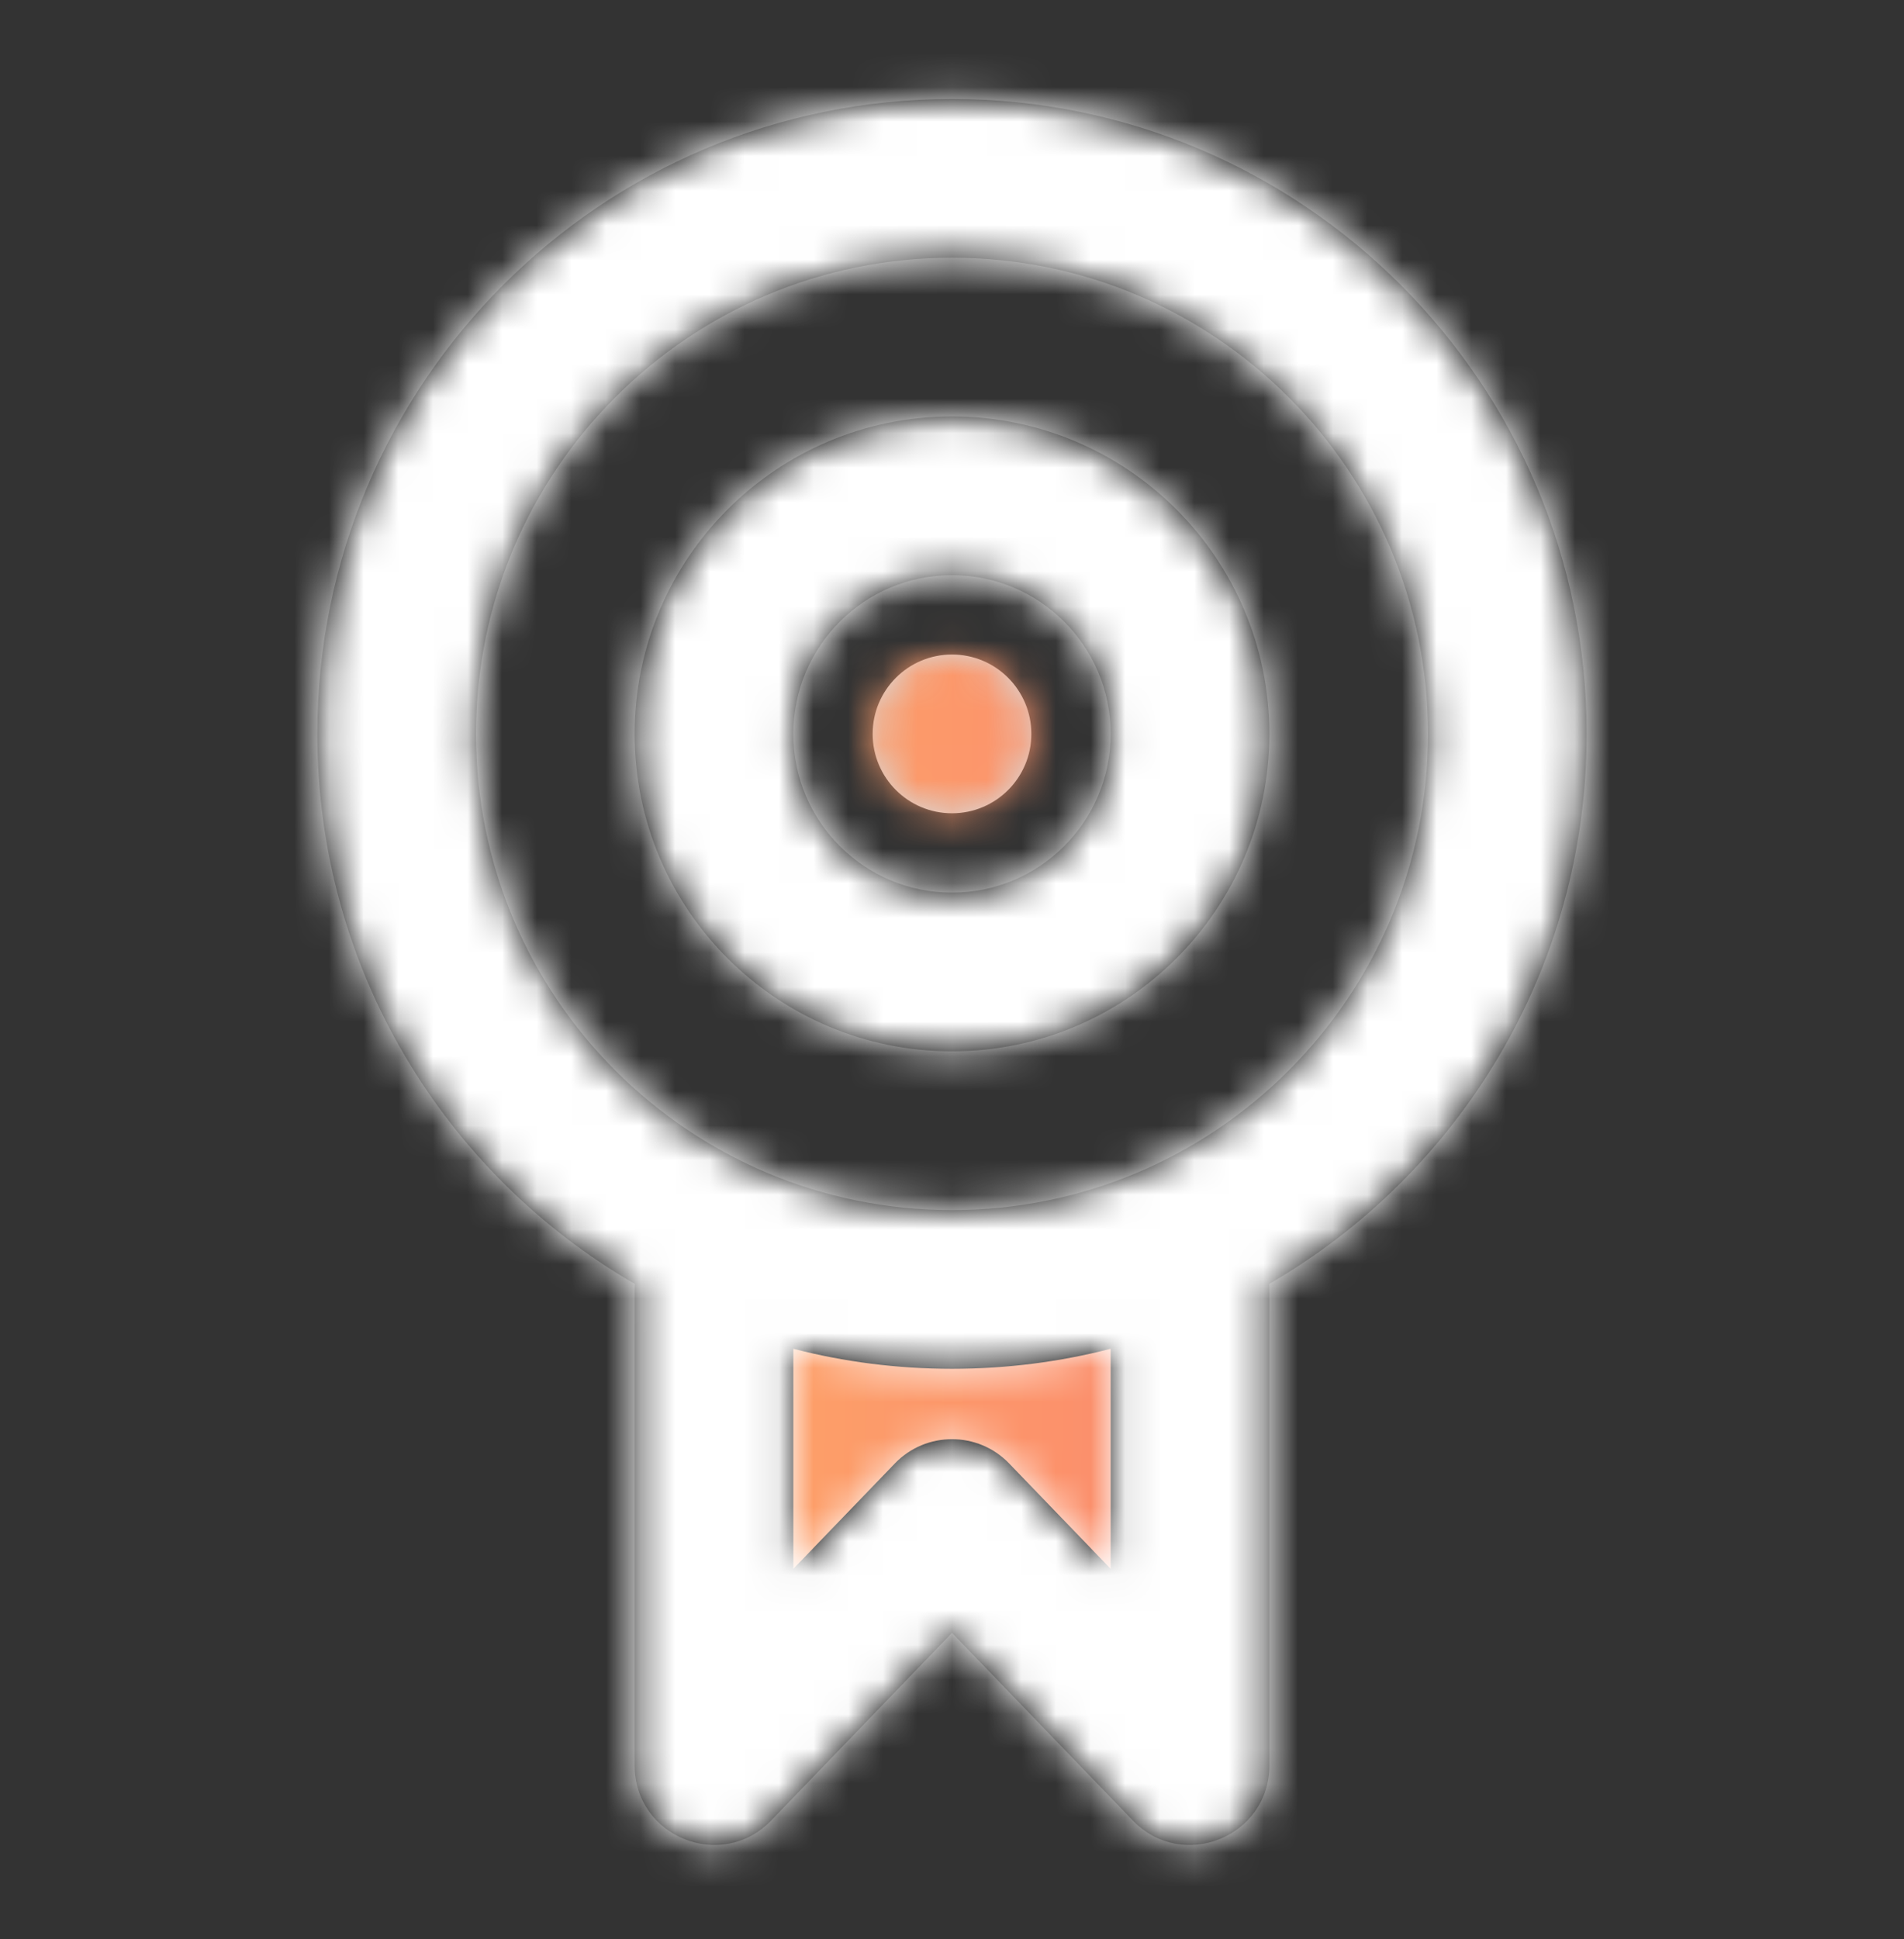
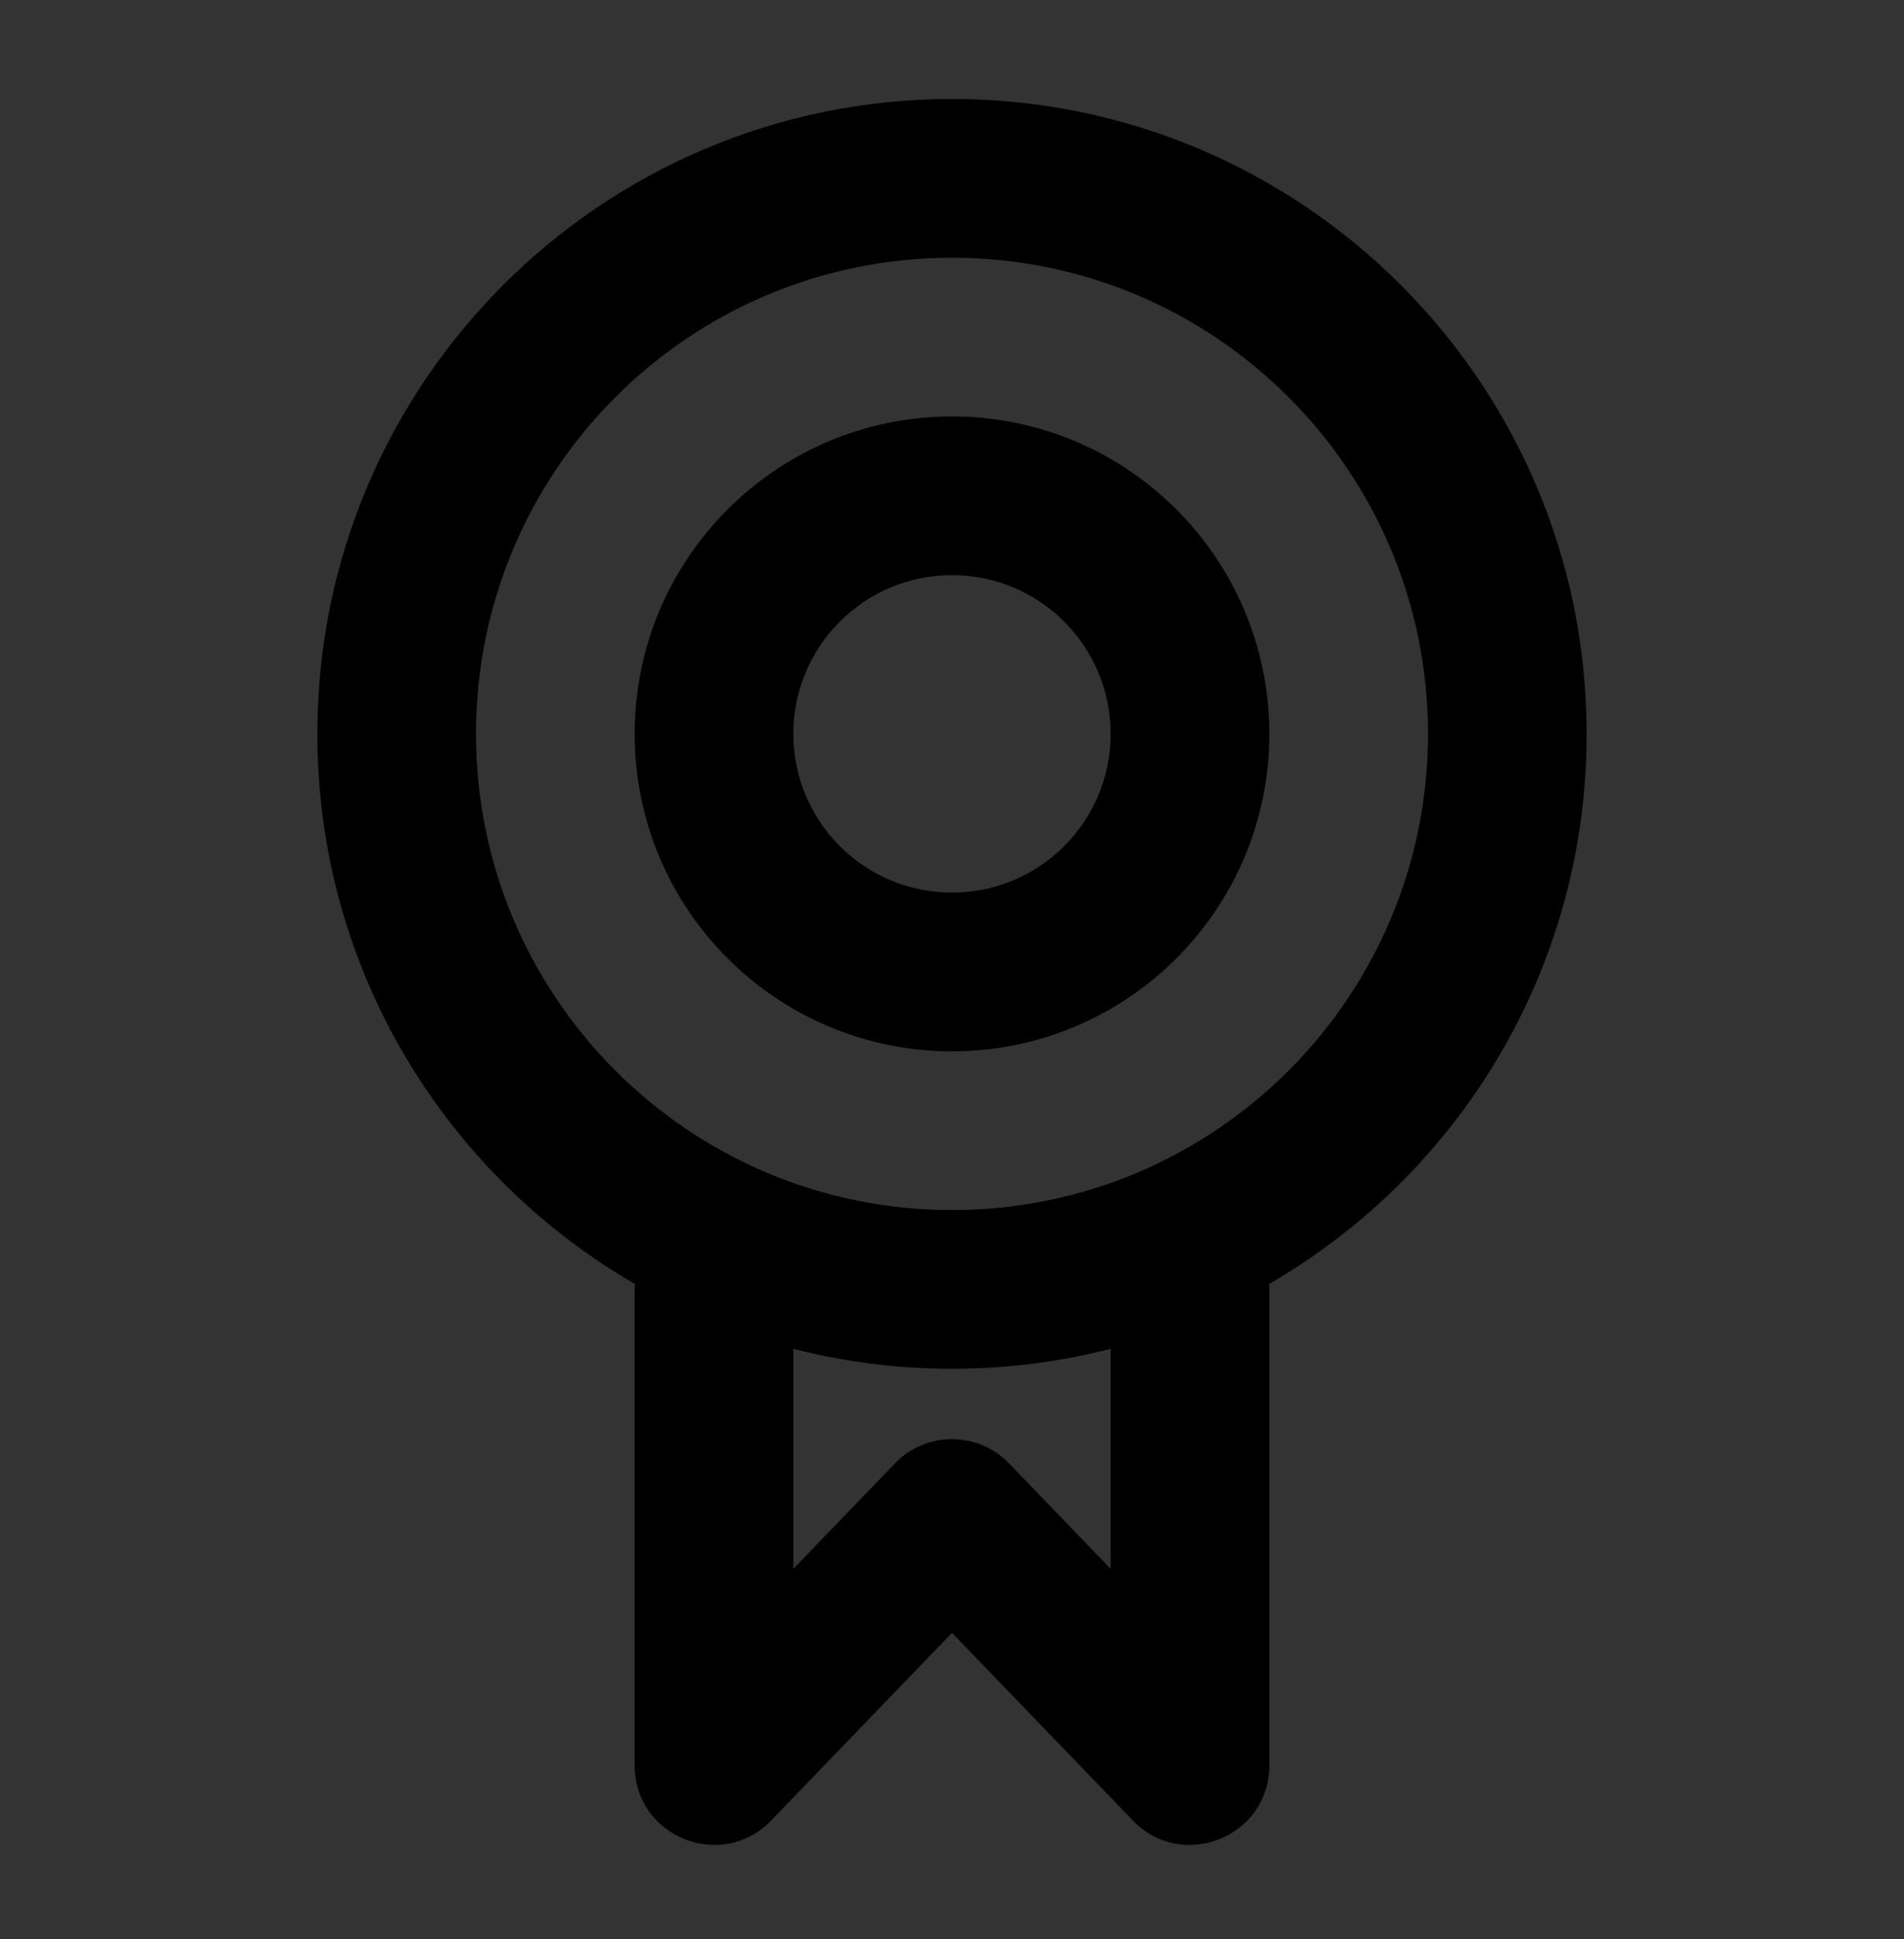
<svg xmlns="http://www.w3.org/2000/svg" width="55" height="56" viewBox="0 0 55 56" fill="none">
  <rect x="0" y="0" width="55" height="56" fill="#333333" stroke="none" />
-   <path fill-rule="evenodd" clip-rule="evenodd" d="M29.792 21.192C29.792 22.458 28.766 23.484 27.5 23.484C26.234 23.484 25.208 22.458 25.208 21.192C25.208 19.926 26.234 18.9 27.5 18.9C28.766 18.9 29.792 19.926 29.792 21.192ZM20.68 49.535V36.831H33.71V49.535L27.195 43.02L20.68 49.535Z" fill="#D8D8D8" />
  <mask id="mask0" maskUnits="userSpaceOnUse" x="20" y="18" width="14" height="32">
-     <path fill-rule="evenodd" clip-rule="evenodd" d="M29.792 21.192C29.792 22.458 28.766 23.484 27.5 23.484C26.234 23.484 25.208 22.458 25.208 21.192C25.208 19.926 26.234 18.9 27.5 18.9C28.766 18.9 29.792 19.926 29.792 21.192ZM20.68 49.535V36.831H33.71V49.535L27.195 43.02L20.68 49.535Z" fill="white" />
-   </mask>
+     </mask>
  <g mask="url(#mask0)">
    <rect y="0.567" width="55" height="55" fill="url(#paint0_linear)" />
  </g>
  <path fill-rule="evenodd" clip-rule="evenodd" d="M18.339 37.075C12.856 33.906 9.167 27.98 9.167 21.192C9.167 11.066 17.375 2.858 27.5 2.858C37.625 2.858 45.833 11.066 45.833 21.192C45.833 27.98 42.144 33.906 36.661 37.075C36.665 37.127 36.667 37.18 36.667 37.233V50.979C36.667 53.041 34.156 54.054 32.725 52.569L27.5 47.15L22.275 52.569C20.844 54.054 18.333 53.041 18.333 50.979V37.233C18.333 37.18 18.335 37.127 18.339 37.075ZM22.917 38.947V45.301L25.85 42.258C26.751 41.324 28.249 41.324 29.15 42.258L32.083 45.301V38.947C30.618 39.325 29.083 39.525 27.5 39.525C25.917 39.525 24.382 39.325 22.917 38.947ZM27.5 34.942C35.094 34.942 41.25 28.786 41.25 21.192C41.25 13.598 35.094 7.442 27.5 7.442C19.906 7.442 13.75 13.598 13.75 21.192C13.75 28.786 19.906 34.942 27.5 34.942ZM27.5 30.358C22.437 30.358 18.333 26.254 18.333 21.192C18.333 16.129 22.437 12.025 27.5 12.025C32.563 12.025 36.667 16.129 36.667 21.192C36.667 26.254 32.563 30.358 27.5 30.358ZM32.083 21.192C32.083 23.723 30.031 25.775 27.5 25.775C24.969 25.775 22.917 23.723 22.917 21.192C22.917 18.66 24.969 16.608 27.5 16.608C30.031 16.608 32.083 18.66 32.083 21.192Z" fill="black" />
  <mask id="mask1" maskUnits="userSpaceOnUse" x="9" y="2" width="37" height="52">
-     <path fill-rule="evenodd" clip-rule="evenodd" d="M18.339 37.075C12.856 33.906 9.167 27.98 9.167 21.192C9.167 11.066 17.375 2.858 27.5 2.858C37.625 2.858 45.833 11.066 45.833 21.192C45.833 27.98 42.144 33.906 36.661 37.075C36.665 37.127 36.667 37.18 36.667 37.233V50.979C36.667 53.041 34.156 54.054 32.725 52.569L27.5 47.15L22.275 52.569C20.844 54.054 18.333 53.041 18.333 50.979V37.233C18.333 37.18 18.335 37.127 18.339 37.075ZM22.917 38.947V45.301L25.85 42.258C26.751 41.324 28.249 41.324 29.15 42.258L32.083 45.301V38.947C30.618 39.325 29.083 39.525 27.5 39.525C25.917 39.525 24.382 39.325 22.917 38.947ZM27.5 34.942C35.094 34.942 41.25 28.786 41.25 21.192C41.25 13.598 35.094 7.442 27.5 7.442C19.906 7.442 13.75 13.598 13.75 21.192C13.75 28.786 19.906 34.942 27.5 34.942ZM27.5 30.358C22.437 30.358 18.333 26.254 18.333 21.192C18.333 16.129 22.437 12.025 27.5 12.025C32.563 12.025 36.667 16.129 36.667 21.192C36.667 26.254 32.563 30.358 27.5 30.358ZM32.083 21.192C32.083 23.723 30.031 25.775 27.5 25.775C24.969 25.775 22.917 23.723 22.917 21.192C22.917 18.66 24.969 16.608 27.5 16.608C30.031 16.608 32.083 18.66 32.083 21.192Z" fill="white" />
-   </mask>
+     </mask>
  <g mask="url(#mask1)">
-     <rect y="0.566" width="55" height="55" fill="white" />
-   </g>
+     </g>
  <defs>
    <linearGradient id="paint0_linear" x1="8.863" y1="24.472" x2="53.502" y2="25.035" gradientUnits="userSpaceOnUse">
      <stop stop-color="#FFB864" />
      <stop offset="1" stop-color="#F86A73" />
    </linearGradient>
  </defs>
</svg>